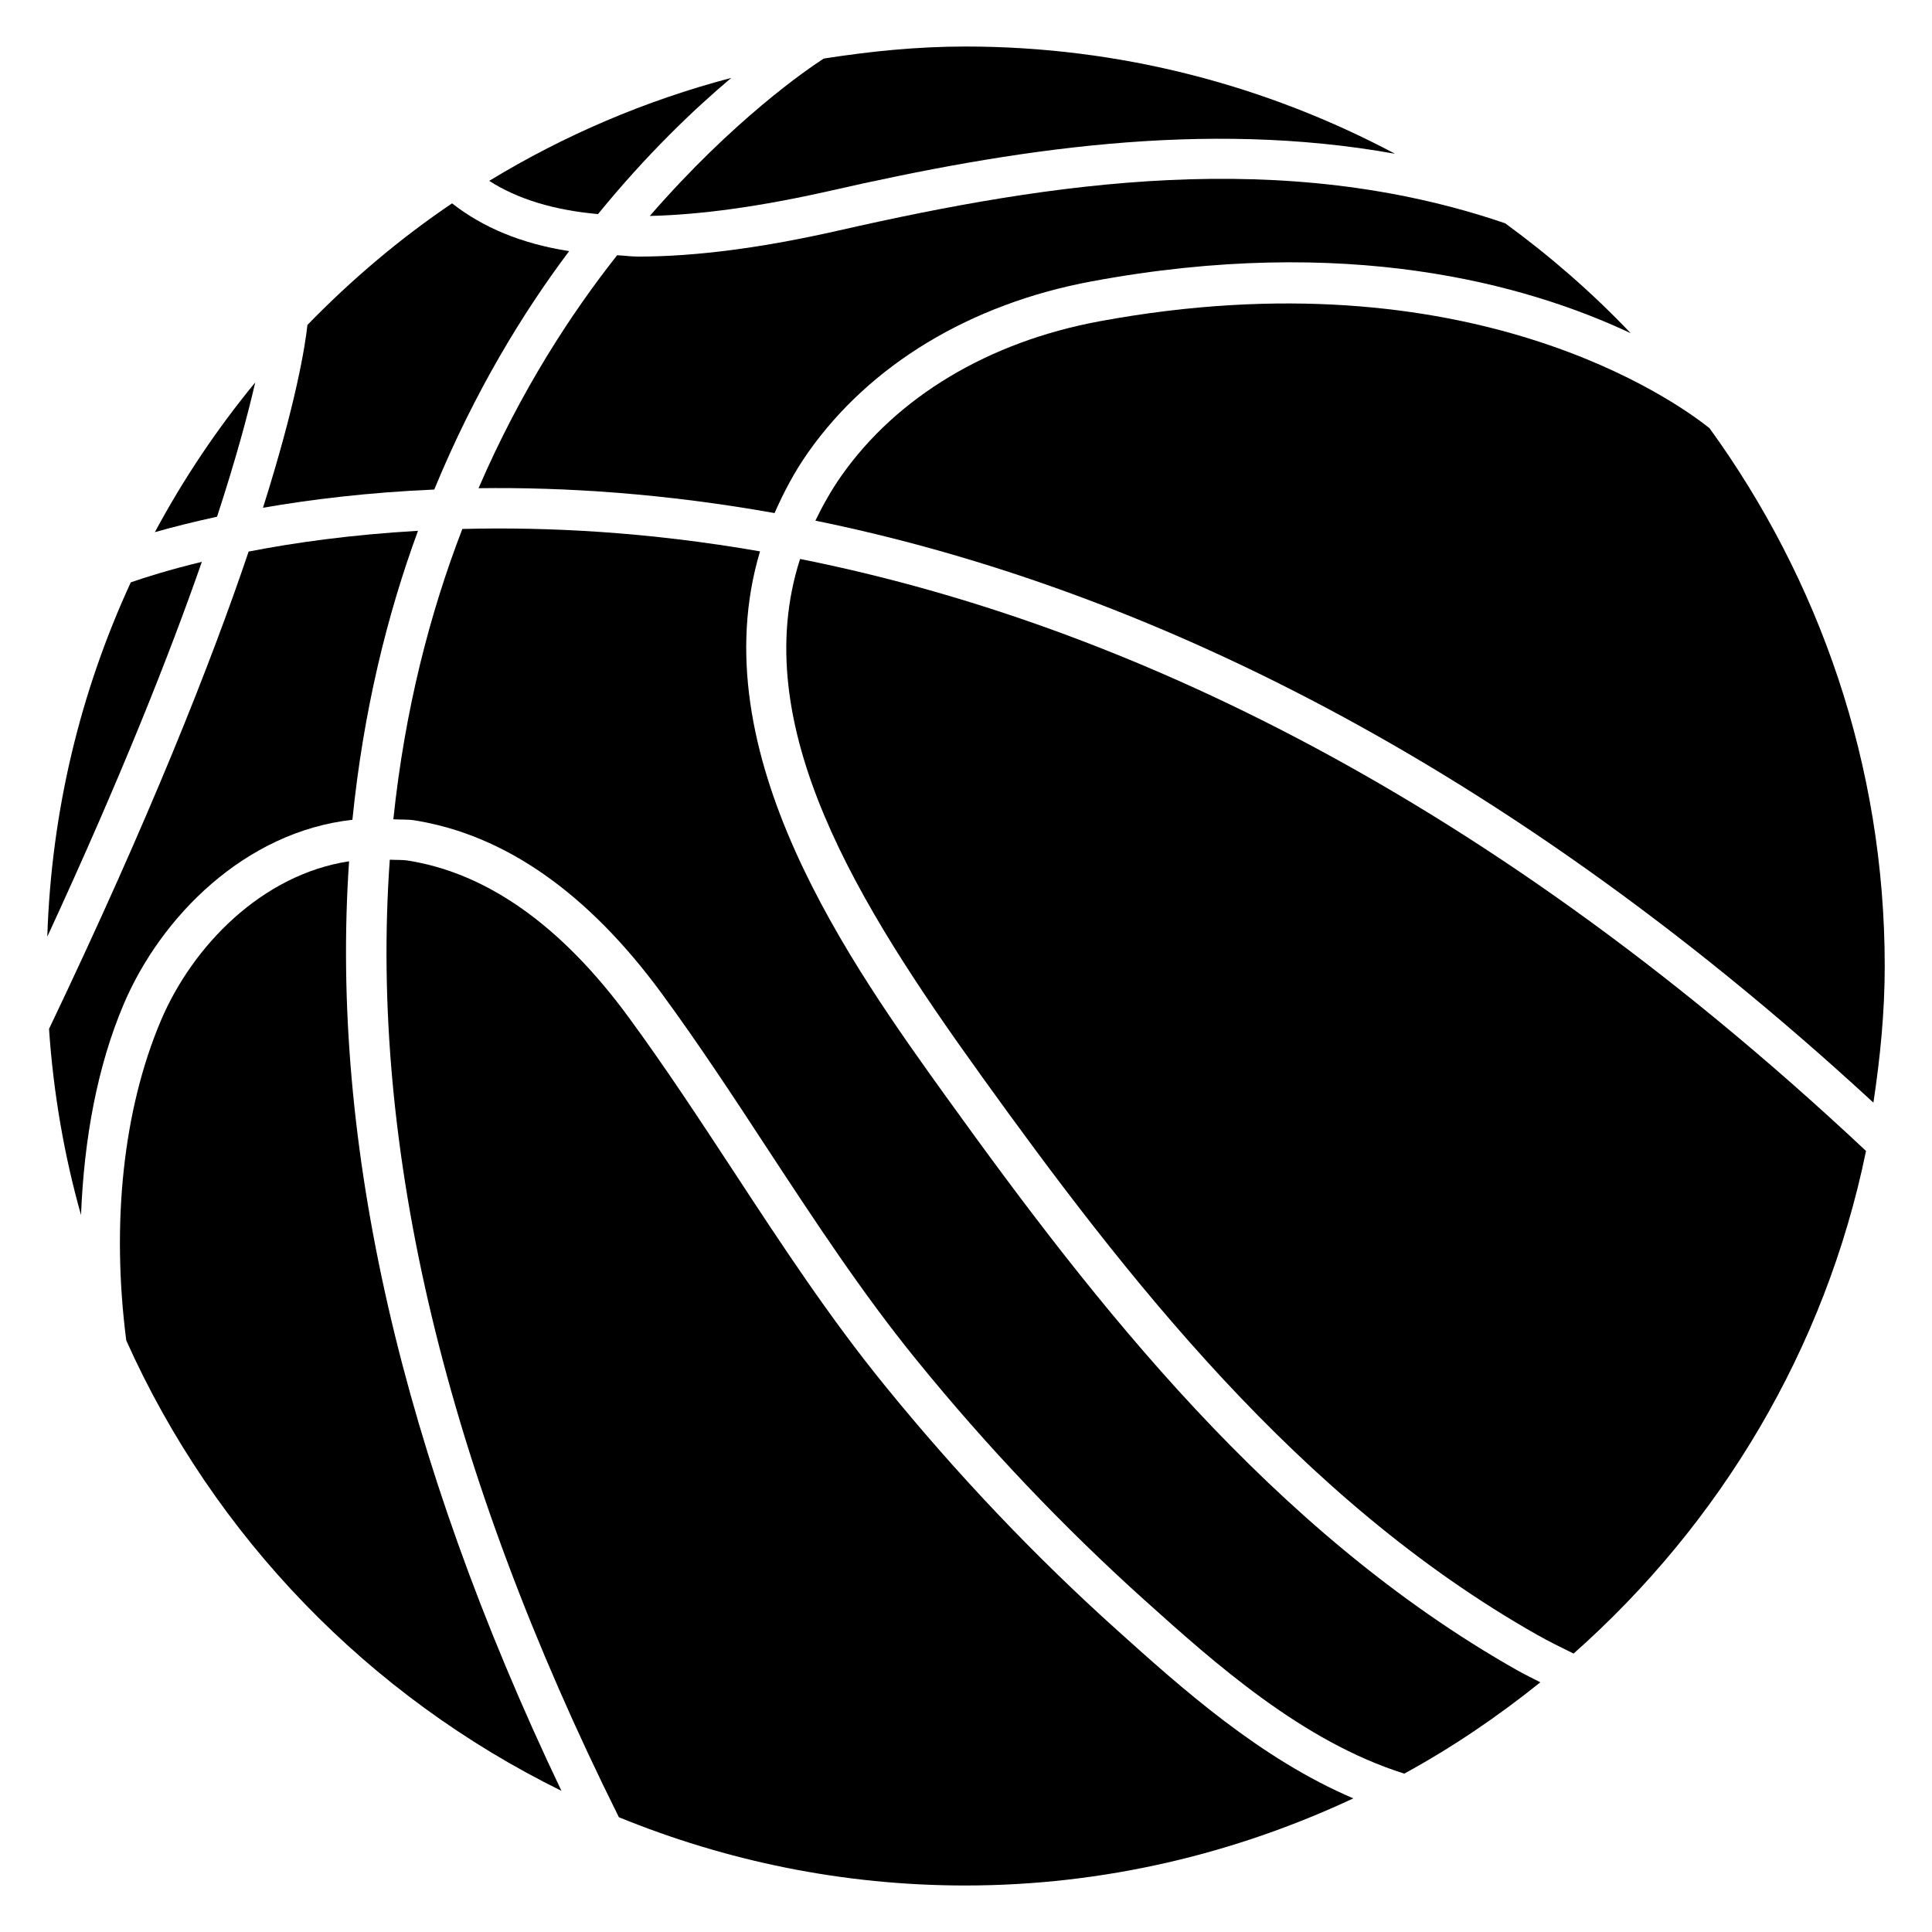
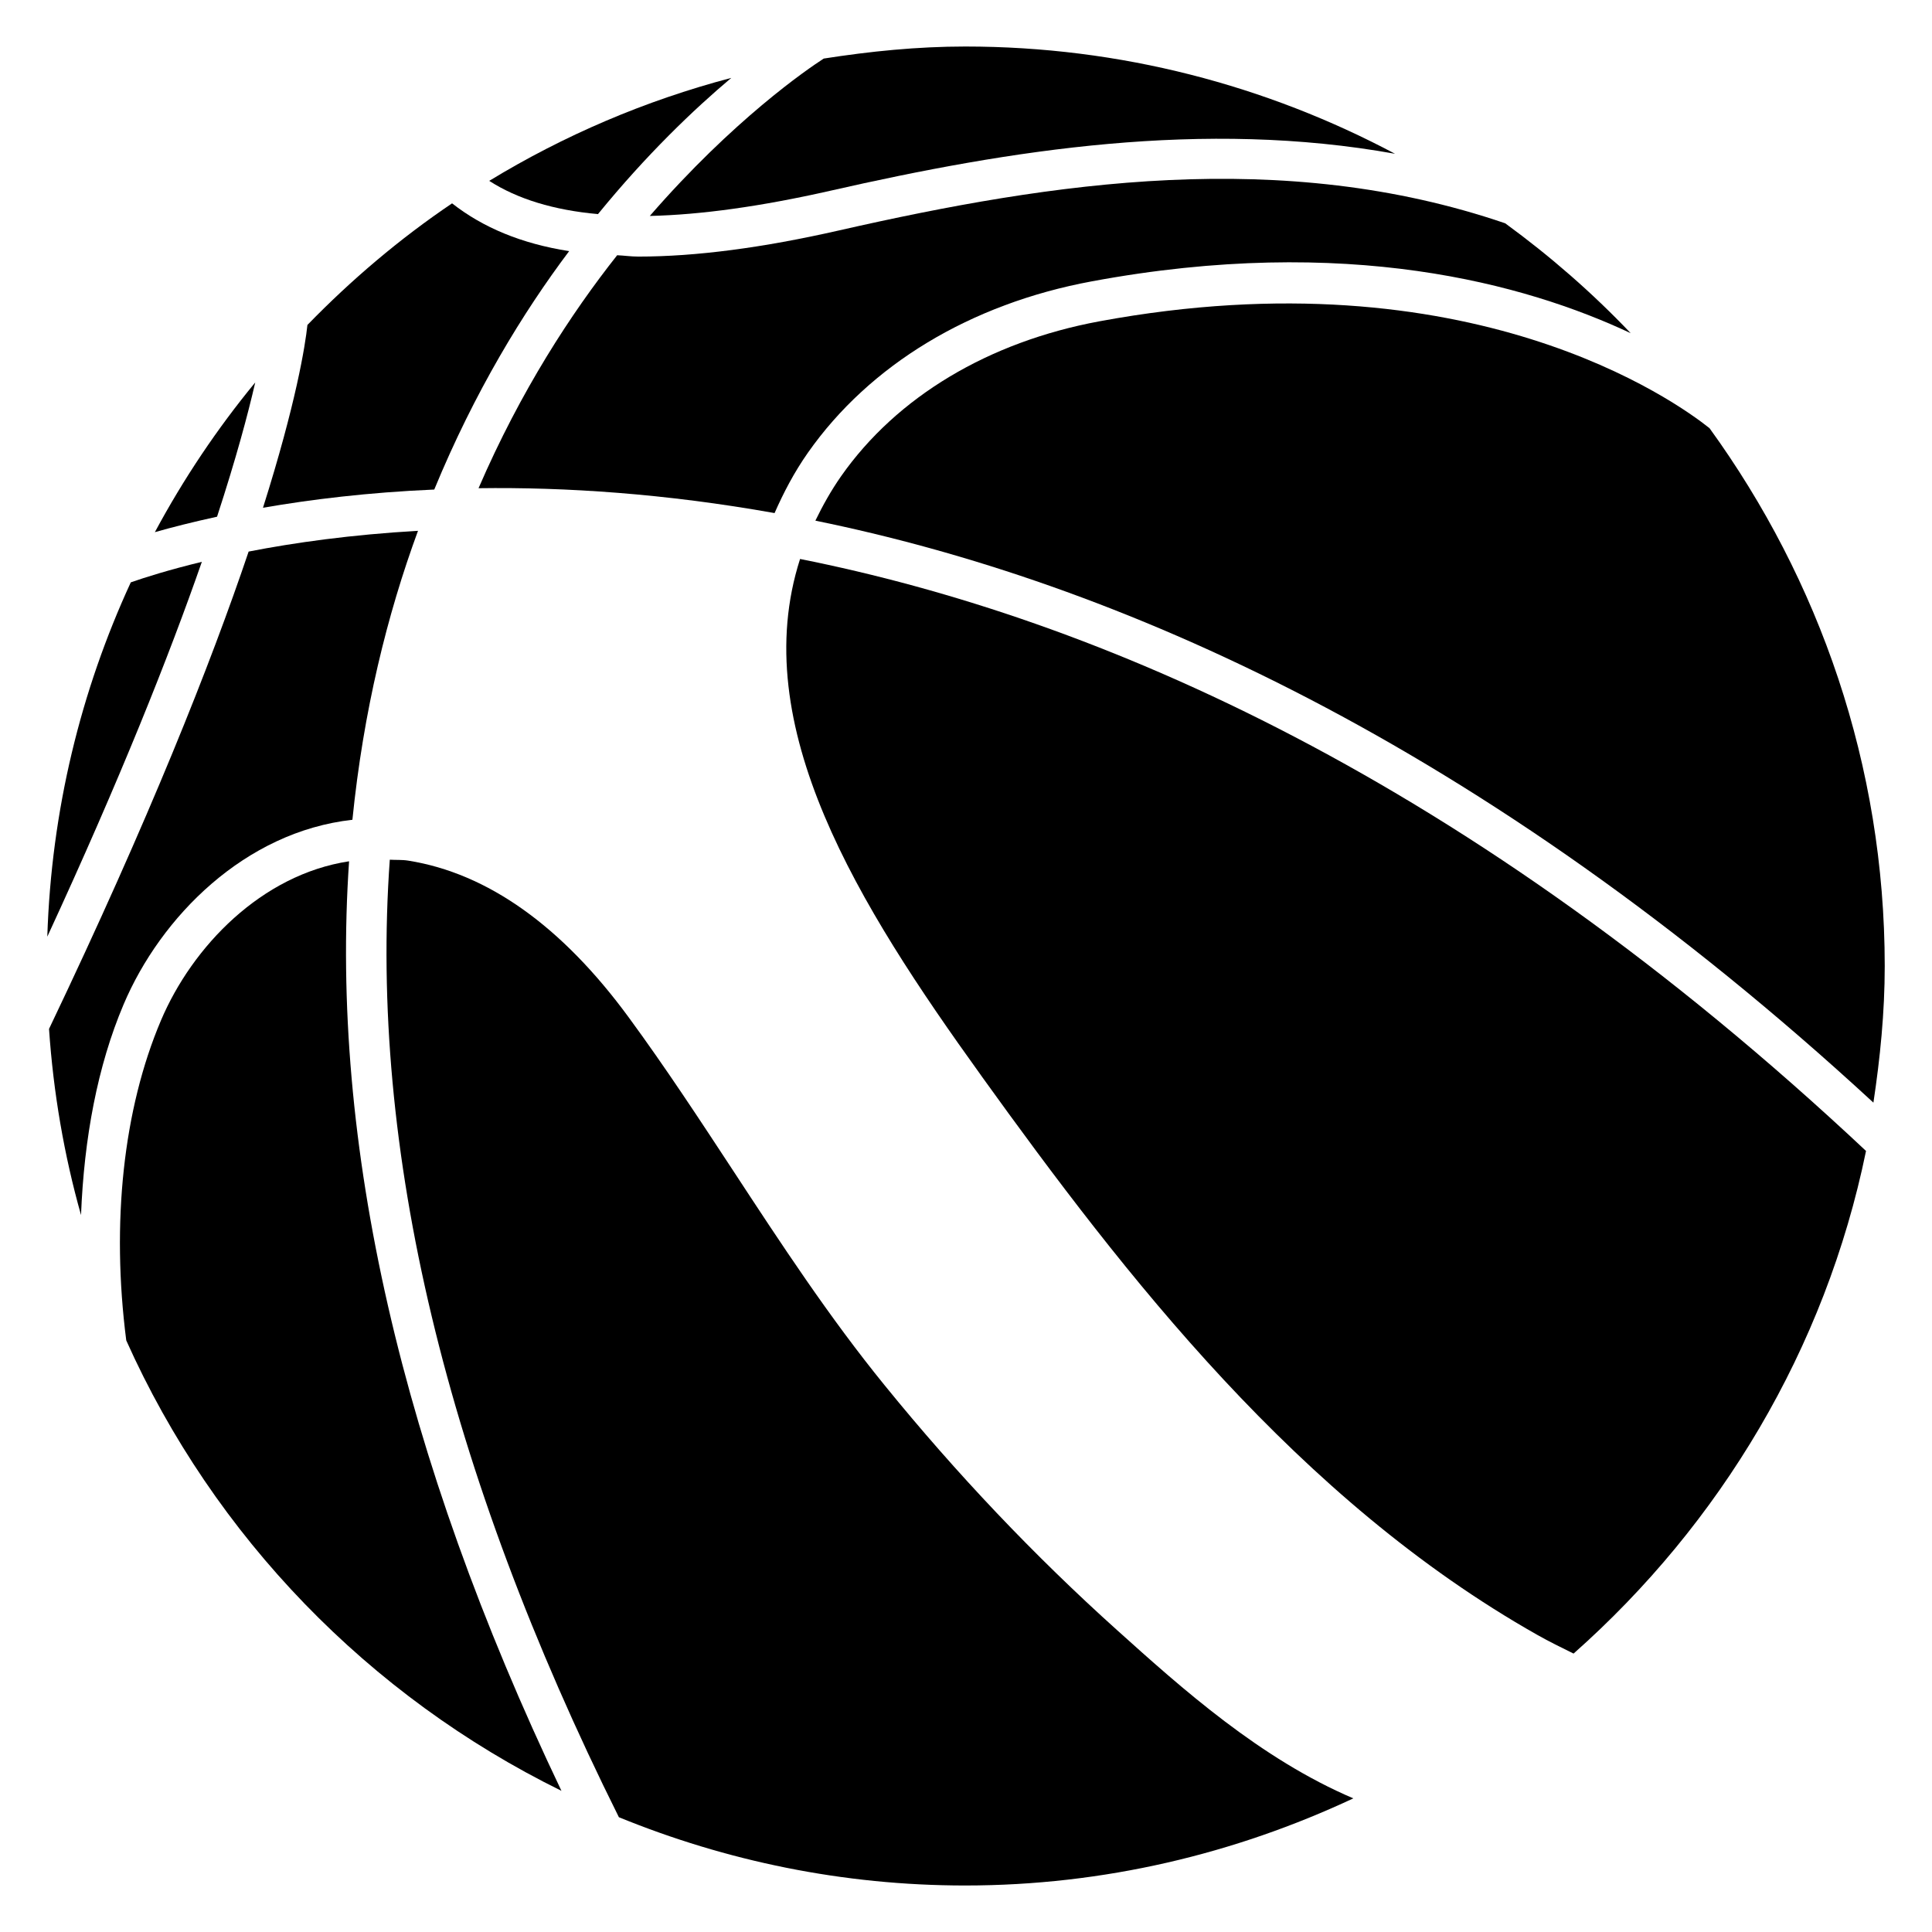
<svg xmlns="http://www.w3.org/2000/svg" fill="#000000" width="800px" height="800px" version="1.1" viewBox="144 144 512 512">
  <g>
    <path d="m178.66 298.33c-13.266 28.758-21.055 60.457-22.125 93.898 19.332-41.836 32.309-74.5 40.957-99.336-8.754 2.121-15.094 4.137-18.832 5.438z" />
    <path d="m294.83 210.55c-12.68-1.977-22.883-6.277-31.027-12.66-13.895 9.383-26.68 20.238-38.332 32.223-0.586 5.457-2.961 20.57-11.777 48.449 12.66-2.203 27.918-4.074 45.387-4.828 10.727-26.008 23.574-47 35.75-63.184z" />
    <path d="m211.64 245.35c-10.117 12.281-19.02 25.566-26.598 39.676 4.492-1.281 10.035-2.688 16.48-4.094 5.039-15.43 8.164-27.062 10.117-35.582z" />
    <path d="m316.2 201.23c13.582-0.316 29.453-2.519 47.734-6.656 48.137-10.957 99-18.957 149.76-9.824-34.008-18.074-72.758-28.422-113.88-28.422-12.785 0-25.254 1.281-37.512 3.191-4.367 2.812-24.016 16.266-46.098 41.711z" />
    <path d="m337.8 164.64c-22.883 6.023-44.418 15.281-64.152 27.289 7.473 4.809 17.066 7.746 28.82 8.816 12.867-15.785 25.402-27.75 35.332-36.105z" />
    <path d="m366.33 205.07c-20.301 4.617-37.977 6.926-53.152 6.926-1.996 0-3.715-0.273-5.625-0.355-12.133 15.344-25.527 35.812-36.734 61.738 22.984-0.316 49.375 1.406 78.449 6.59 2.371-5.375 5.144-10.727 8.836-15.996 16.375-23.32 43.074-39.445 75.195-45.406 67.531-12.555 115 0.652 142.85 13.73-10.16-10.684-21.309-20.402-33.25-29.117-58.973-20.152-119.7-11.039-176.57 1.891z" />
    <path d="m237.39 361.25c2.918-28.863 9.215-54.371 17.383-76.578-17.613 1.008-32.75 3.129-44.883 5.5-9.973 29.516-26.238 70.66-52.898 126.5 1.156 16.984 4.008 33.48 8.48 49.332 0.797-20.32 4.367-39.527 11.273-55.797 9.844-23.242 32.156-45.785 60.645-48.957z" />
-     <path d="m404.01 429.03c38.102 52.965 84.051 112.43 147.39 148.23 3.148 1.785 6.383 3.359 9.613 4.953 38.773-34.344 66.711-80.609 77.504-133.2-105.42-98.914-203.73-141.17-282.49-156.88-14.211 44.211 15.41 91.633 47.988 136.89z" />
+     <path d="m404.01 429.03c38.102 52.965 84.051 112.43 147.39 148.23 3.148 1.785 6.383 3.359 9.613 4.953 38.773-34.344 66.711-80.609 77.504-133.2-105.42-98.914-203.73-141.17-282.49-156.88-14.211 44.211 15.41 91.633 47.988 136.89" />
    <path d="m597.05 257.48c-8.691-6.949-63.438-46.52-161.77-28.316-29.324 5.457-53.613 20.004-68.352 40.996-2.731 3.906-4.914 7.852-6.844 11.82 78.824 16.078 176.27 58.23 280.39 154.23 1.785-11.859 3-23.891 3-36.211-0.016-53.242-17.355-102.38-46.43-142.52z" />
    <path d="m236.51 372.25c-23.219 3.527-41.543 22.586-49.855 42.172-9.992 23.555-13.203 53.633-9.195 84.809 23.301 52.02 64.32 94.273 115.33 119.36-42.406-88.855-61.383-171.63-56.281-246.34z" />
-     <path d="m395.25 435.37c-25.59-35.582-65.852-91.695-49.836-145.25-29.492-5.141-55.984-6.527-78.887-5.941-8.523 22.105-15.219 47.672-18.285 76.938 1.891 0.125 3.738-0.02 5.668 0.293 23.93 3.84 45.93 19.27 65.434 45.848 9.824 13.395 19.082 27.48 28.004 41.125 12.363 18.828 25.129 38.309 39.508 55.984 18.578 22.883 38.898 44.273 60.375 63.605 18.727 16.836 41.965 37.598 68.918 46.055 12.785-6.969 24.793-15.156 36.062-24.203-2.035-1.051-4.113-2.035-6.109-3.168-65.223-36.863-112.08-97.445-150.85-151.29z" />
    <path d="m378.48 511.17c-14.738-18.094-27.668-37.828-40.156-56.887-8.859-13.496-18.012-27.457-27.688-40.641-17.738-24.203-37.406-38.207-58.422-41.562-1.68-0.273-3.273-0.148-4.914-0.25-5.481 76.391 14.863 161.7 60.711 253.75 28.359 11.586 59.301 18.094 91.777 18.094 36.777 0 71.562-8.438 102.86-23.09-24.645-10.496-45.449-29.137-62.641-44.609-21.895-19.676-42.57-41.465-61.527-64.809z" />
  </g>
</svg>